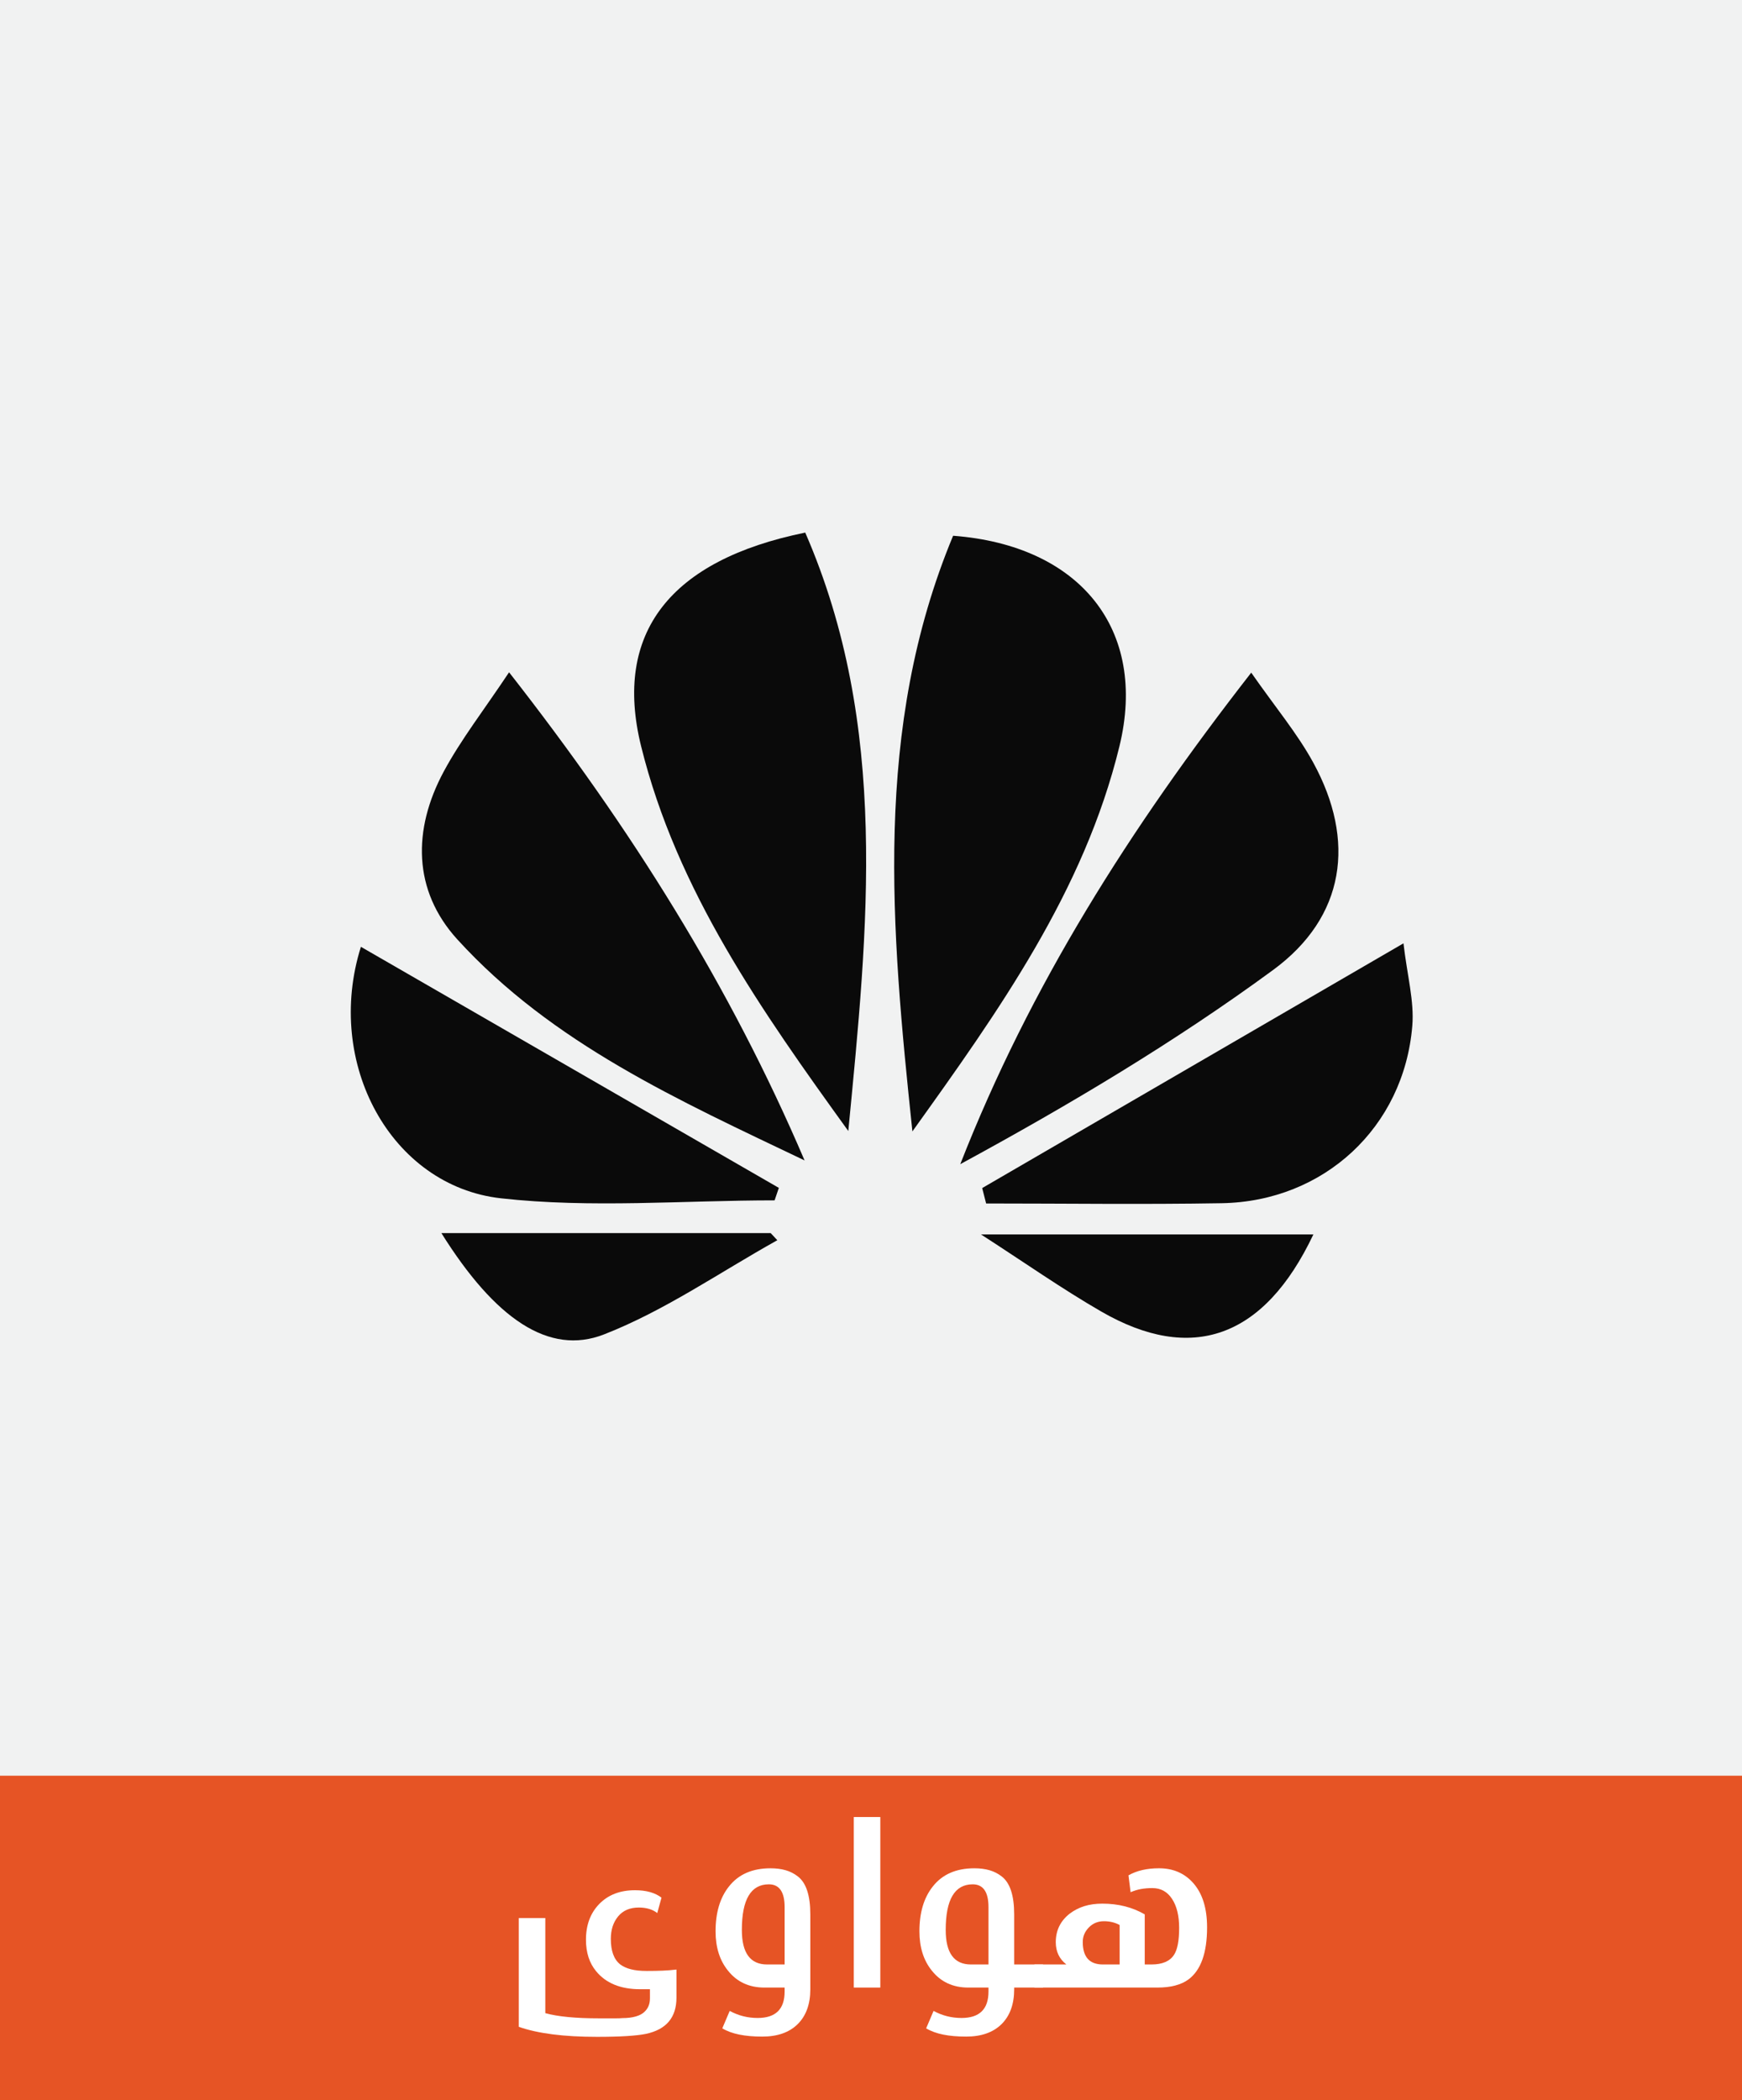
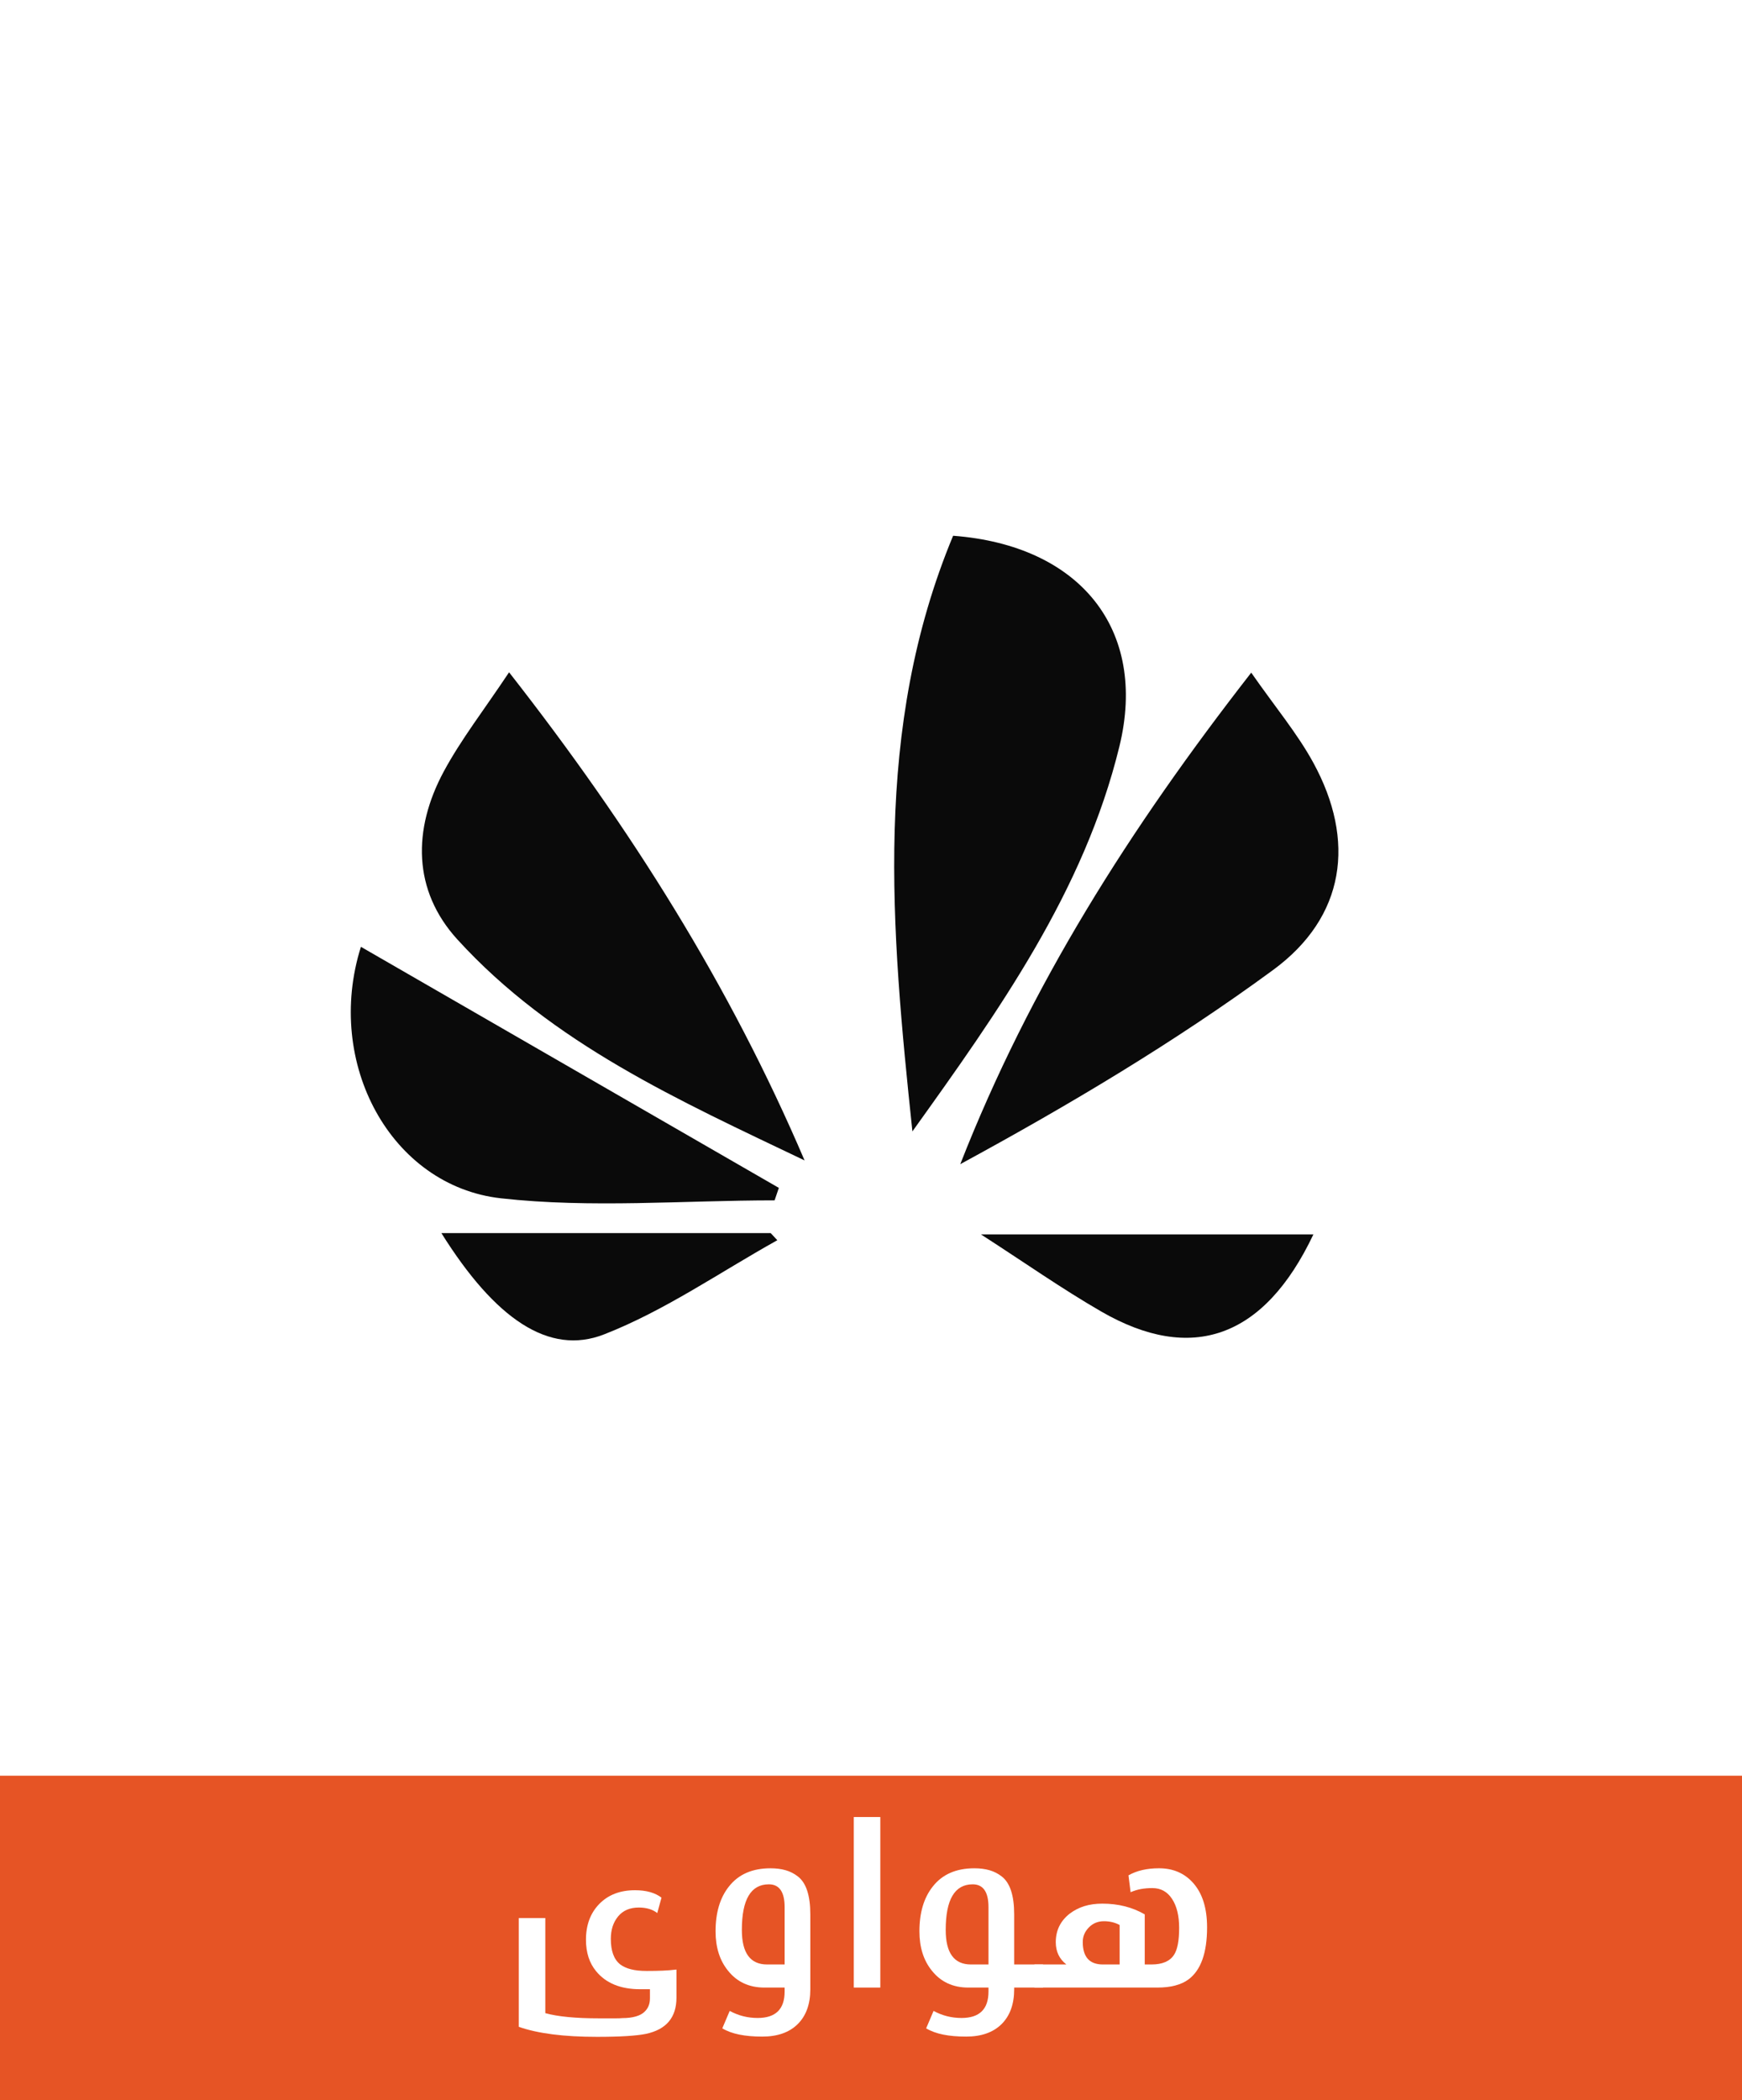
<svg xmlns="http://www.w3.org/2000/svg" version="1.1" id="Layer_1" x="0px" y="0px" width="230.989px" height="278.423px" viewBox="0 0 230.989 278.423" enable-background="new 0 0 230.989 278.423" xml:space="preserve">
-   <rect x="-71.441" y="-441.055" display="none" fill="#1E1E1E" width="4321.546" height="2895.092" />
-   <rect fill="#F1F2F2" width="230.989" height="278.423" />
  <rect y="235.398" fill="#E65425" width="230.989" height="43.024" />
  <g>
    <g>
      <path fill="#FFFFFF" d="M89.698,264.828c0,2.625-1.355,4.225-4.063,4.797c-0.615,0.125-1.459,0.221-2.531,0.289    c-1.074,0.068-2.391,0.102-3.953,0.102c-4.387,0-7.84-0.443-10.359-1.328v-14.422h3.516v12.609    c1.666,0.459,4.035,0.688,7.109,0.688h1.672h0.266h0.203h0.172c0.344,0,0.604-0.01,0.781-0.031c0.707,0,1.314-0.076,1.82-0.227    c0.504-0.15,0.883-0.357,1.133-0.617c0.229-0.209,0.406-0.461,0.531-0.758s0.188-0.639,0.188-1.023v-1.203h-1.281    c-2.605,0-4.559-0.797-5.859-2.391c-0.896-1.082-1.344-2.473-1.344-4.172c0-1.957,0.59-3.541,1.773-4.75    c1.182-1.207,2.758-1.813,4.727-1.813c1.488,0,2.66,0.328,3.516,0.984l-0.563,2.047c-0.293-0.238-0.646-0.422-1.063-0.547    c-0.418-0.125-0.875-0.188-1.375-0.188c-1.188,0-2.105,0.391-2.75,1.172c-0.646,0.781-0.969,1.777-0.969,2.984    c0,1.594,0.41,2.719,1.234,3.375c0.385,0.293,0.863,0.512,1.438,0.656c0.572,0.146,1.266,0.219,2.078,0.219    c0.801,0,1.51-0.012,2.125-0.039c0.613-0.025,1.223-0.074,1.828-0.148V264.828z" />
      <path fill="#FFFFFF" d="M107.448,263.703c0,1.979-0.559,3.521-1.672,4.625c-1.115,1.104-2.684,1.656-4.703,1.656    c-1.146,0-2.16-0.088-3.039-0.266c-0.881-0.178-1.633-0.453-2.258-0.828l0.984-2.313c1.145,0.625,2.379,0.938,3.703,0.938    c2.385,0,3.578-1.166,3.578-3.5v-0.531h-2.672c-2.043,0-3.656-0.75-4.844-2.25c-1.094-1.354-1.641-3.088-1.641-5.203    c0-2.479,0.588-4.457,1.766-5.938c1.26-1.613,3.098-2.422,5.516-2.422c0.75,0,1.422,0.086,2.016,0.258s1.129,0.445,1.609,0.82    c1.104,0.844,1.656,2.521,1.656,5.031V263.703z M104.042,260.422v-7.594c0-2.02-0.699-3.031-2.094-3.031    c-2.387,0-3.578,2.016-3.578,6.047c0,3.053,1.113,4.578,3.344,4.578H104.042z" />
      <path fill="#FFFFFF" d="M116.729,263.484h-3.516v-22.609h3.516V263.484z" />
      <path fill="#FFFFFF" d="M138.308,263.484h-3.828v0.219c0,1.979-0.559,3.521-1.672,4.625c-1.115,1.104-2.684,1.656-4.703,1.656    c-1.146,0-2.16-0.088-3.039-0.266c-0.881-0.178-1.633-0.453-2.258-0.828l0.984-2.313c1.145,0.625,2.379,0.938,3.703,0.938    c2.385,0,3.578-1.166,3.578-3.5v-0.531h-2.672c-2.043,0-3.656-0.75-4.844-2.25c-1.094-1.354-1.641-3.088-1.641-5.203    c0-2.479,0.588-4.457,1.766-5.938c1.26-1.613,3.098-2.422,5.516-2.422c0.75,0,1.422,0.086,2.016,0.258s1.129,0.445,1.609,0.82    c1.104,0.844,1.656,2.521,1.656,5.031v6.641h3.828V263.484z M131.073,260.422v-7.594c0-2.02-0.699-3.031-2.094-3.031    c-2.387,0-3.578,2.016-3.578,6.047c0,3.053,1.113,4.578,3.344,4.578H131.073z" />
      <path fill="#FFFFFF" d="M160.058,255.5c0,3.387-0.824,5.688-2.469,6.906c-0.48,0.355-1.063,0.623-1.75,0.805    c-0.688,0.184-1.48,0.273-2.375,0.273h-16.297v-3.063h4.234c-0.938-0.729-1.406-1.713-1.406-2.953    c0-1.551,0.613-2.813,1.844-3.781c0.594-0.447,1.244-0.781,1.953-1c0.707-0.219,1.504-0.328,2.391-0.328    c2.104,0,3.973,0.475,5.609,1.422v6.641h0.906c1.426,0,2.416-0.422,2.969-1.266c0.457-0.676,0.688-1.875,0.688-3.594    c0-1.594-0.313-2.869-0.938-3.828c-0.625-0.957-1.496-1.438-2.609-1.438c-0.543,0-1.045,0.043-1.508,0.125    c-0.465,0.084-0.926,0.225-1.383,0.422l-0.281-2.234c1.094-0.625,2.441-0.938,4.047-0.938c1.885,0,3.406,0.662,4.563,1.984    C159.452,251.031,160.058,252.98,160.058,255.5z M148.464,260.422v-5.234c-0.615-0.332-1.309-0.5-2.078-0.5    c-0.803,0-1.473,0.277-2.008,0.828c-0.537,0.553-0.805,1.193-0.805,1.922c0,1.99,0.891,2.984,2.672,2.984H148.464z" />
    </g>
  </g>
  <g>
    <path fill-rule="evenodd" clip-rule="evenodd" fill="#0A0A0A" d="M120.985,149.985c-2.833-26.85-5.233-53.434,5.398-78.963   c16.833,1.266,25.832,12.424,22.052,27.92C143.751,118.157,132.397,134.054,120.985,149.985z" />
-     <path fill-rule="evenodd" clip-rule="evenodd" fill="#0A0A0A" d="M112.484,149.933c-11.495-15.932-22.742-31.859-27.478-51.029   c-3.708-15.014,3.869-24.656,21.768-28.301C117.942,96.253,115.087,123.017,112.484,149.933z" />
    <path fill-rule="evenodd" clip-rule="evenodd" fill="#0A0A0A" d="M67.503,89.122c16.241,20.738,29.322,41.625,39.184,64.711   c-16.604-7.938-33.441-15.465-46.049-29.305c-5.905-6.484-5.93-14.564-1.802-22.24C61.134,98.019,64.161,94.144,67.503,89.122z" />
    <path fill-rule="evenodd" clip-rule="evenodd" fill="#0A0A0A" d="M165.913,89.171c3.205,4.594,6.107,8.051,8.23,11.934   c5.645,10.33,4.266,20.445-5.342,27.49c-13.035,9.557-26.987,17.869-41.469,25.734C136.589,130.683,149.79,109.86,165.913,89.171z" />
-     <path fill-rule="evenodd" clip-rule="evenodd" fill="#0A0A0A" d="M130.238,157.497c18.147-10.539,36.292-21.078,55.862-32.443   c0.496,4.285,1.443,7.668,1.17,10.947c-1.115,13.445-11.725,23.266-25.258,23.504c-10.414,0.18-20.835,0.035-31.252,0.035   C130.587,158.86,130.413,158.177,130.238,157.497z" />
    <path fill-rule="evenodd" clip-rule="evenodd" fill="#0A0A0A" d="M102.712,159.126c-12.107,0-24.334,1.064-36.293-0.273   c-14.558-1.631-23.43-17.896-18.562-33.338c18.626,10.74,37.021,21.35,55.417,31.957   C103.087,158.024,102.899,158.575,102.712,159.126z" />
    <path fill-rule="evenodd" clip-rule="evenodd" fill="#0A0A0A" d="M58.528,163.466c15.402,0,29.533,0,43.664,0   c0.293,0.314,0.588,0.631,0.881,0.945c-7.629,4.246-14.925,9.346-22.985,12.488C72.795,179.741,65.65,174.851,58.528,163.466z" />
    <path fill-rule="evenodd" clip-rule="evenodd" fill="#0A0A0A" d="M130.079,163.644c15.295,0,29.441,0,44.076,0   c-6.549,13.814-16.193,17.104-28.117,10.227C140.78,170.837,135.798,167.329,130.079,163.644z" />
  </g>
</svg>